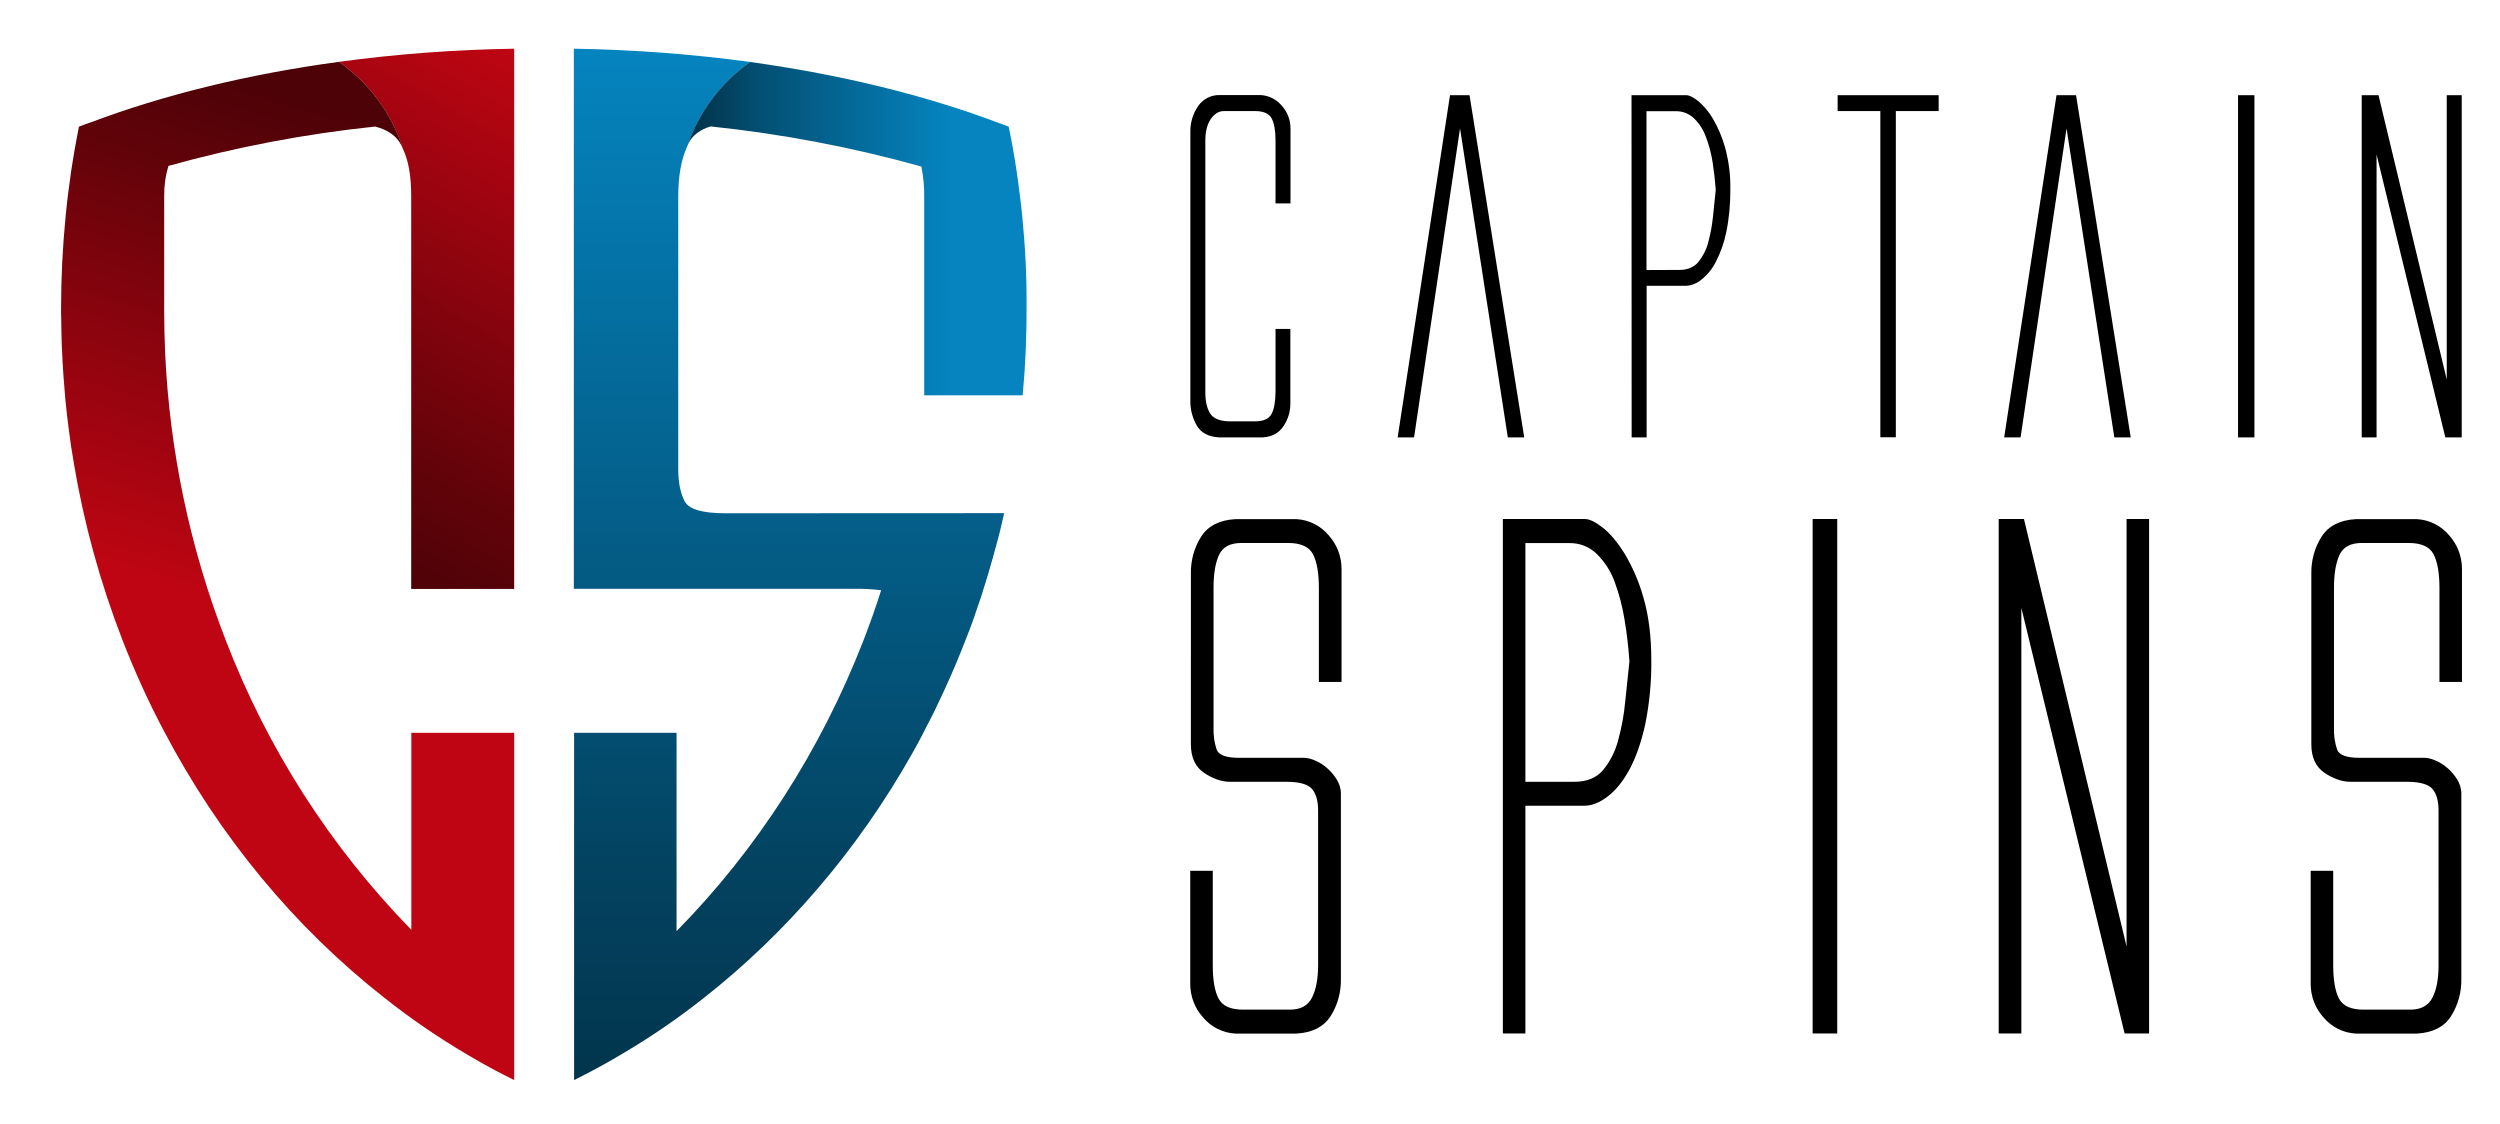
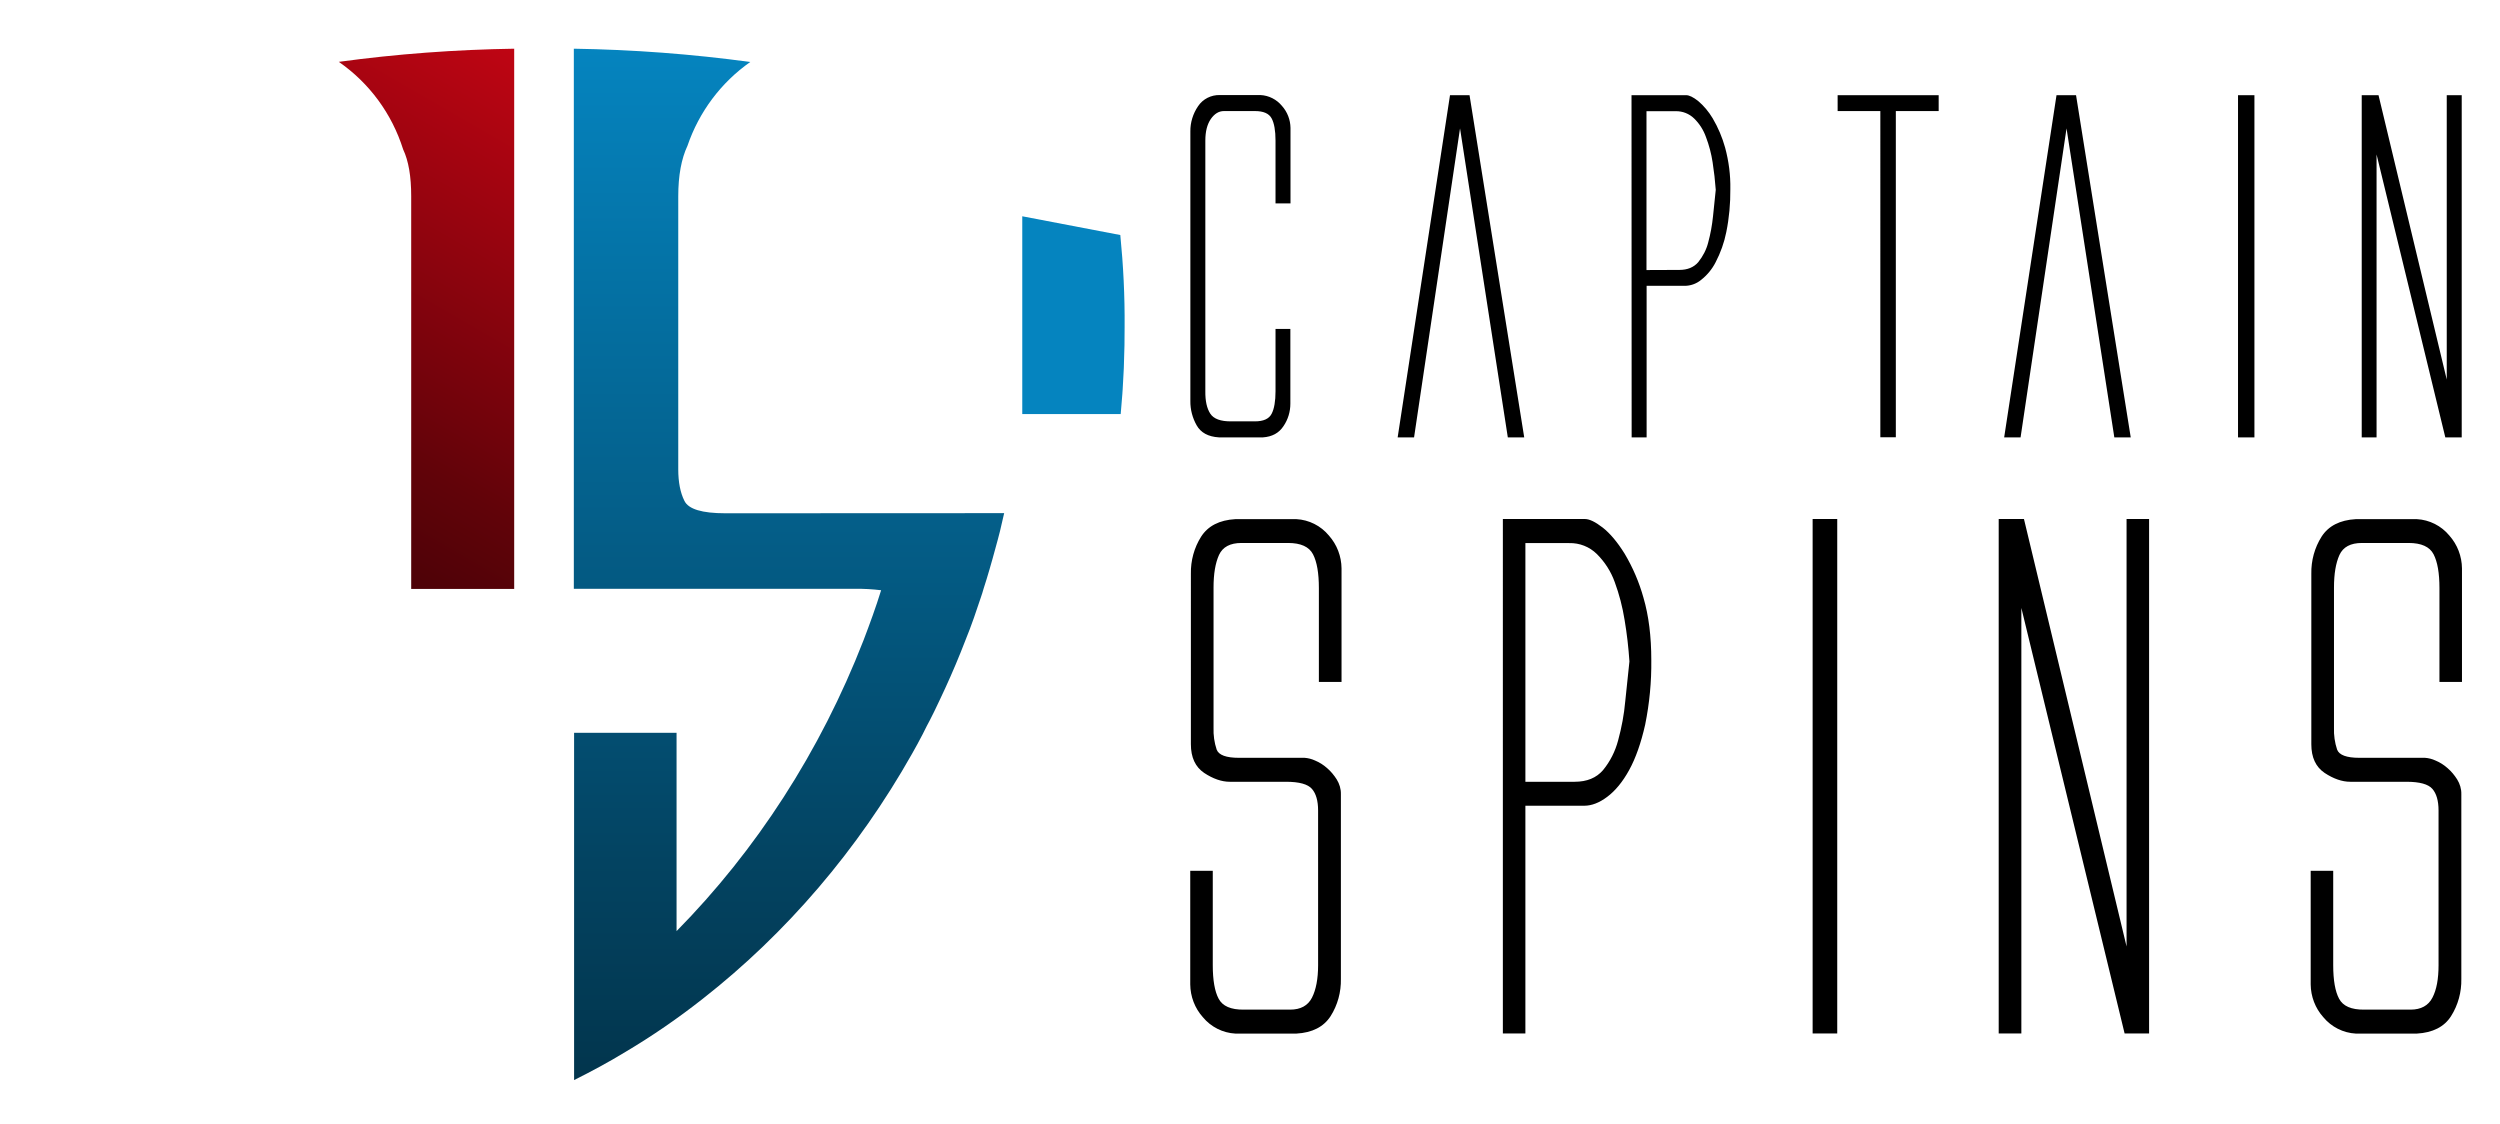
<svg xmlns="http://www.w3.org/2000/svg" viewBox="0 0 1920 863.4">
  <path d="M929.5 317.7c2.6 4 8 6 16.1 5.9h18.2c6.5 0 10.8-1.9 12.8-5.8 2-3.8 3-9.7 3-17.3v-47.9H991V310c0 6.2-1.8 12.2-5.3 17.3-3.5 5.3-8.7 8.1-15.7 8.6h-33.9c-8.2-.5-13.9-3.6-17.1-9.3-3.2-5.7-4.9-12.1-4.8-18.7V101c-.1-6.9 2-13.7 5.9-19.4 3.7-5.6 10.1-8.8 16.8-8.6H968c6.5.3 12.5 3.4 16.6 8.4 4.1 4.6 6.4 10.6 6.5 16.8v58h-11.5V108c0-7.7-1-13.4-3-17.1-2-3.7-6.2-5.6-12.8-5.6H940c-4 0-7.3 2.1-10.1 6.1-2.8 4.1-4.2 9.6-4.2 16.6v192.5c-.1 7.5 1.2 13.2 3.8 17.2zM1086 335.9h-12.6l40.2-262.8h15l42 262.8H1158l-36.7-237.3-35.3 237.3zM1253 73.1h42c2.3 0 5.4 1.5 9.1 4.4 4.5 3.8 8.2 8.3 11.2 13.3 4.2 7.1 7.4 14.7 9.6 22.6 2.8 10.4 4.2 21.1 4 31.8.1 11.1-.9 22.2-3.1 33-1.6 8.1-4.4 15.9-8.2 23.2-2.7 5.3-6.5 9.9-11.2 13.6-3.3 2.7-7.4 4.3-11.7 4.5h-30.1v116.4h-11.5l-.1-262.8zm36.7 134.2c6.3 0 11.1-2 14.5-5.9 3.6-4.5 6.3-9.6 7.7-15.2 1.8-6.6 3-13.3 3.7-20.1.7-7.2 1.4-14 2.1-20.3-.5-7-1.3-14-2.4-21.1-1-6.6-2.7-13.1-5.1-19.4-1.9-5.4-5-10.3-9.1-14.3-3.8-3.7-8.9-5.7-14.2-5.6h-22.4v122l25.2-.1zM1488.9 73.1v12.2H1456v250.5h-11.9V85.3h-32.8V73.1h77.6zM1551.8 335.9h-12.6l40.2-262.8h15l42 262.8h-12.6l-36.7-237.3-35.3 237.3zM1718.8 73.1h12.6v262.8h-12.6V73.1zM1813.8 335.9V73.1h12.9l52.4 218.4V73.1h11.5v262.8H1878l-52.8-217.3v217.3h-11.4zM932 451.2v107.7c-.2 5.7.6 11.4 2.4 16.8 1.6 4.2 7.3 6.3 17.1 6.3h50.4c2.8.2 5.5.9 8.1 2.1 3.4 1.4 6.5 3.4 9.2 5.8 2.9 2.5 5.3 5.4 7.4 8.7 2.1 3.4 3.3 7.3 3.2 11.3v141.9c.2 10.1-2.5 20.1-7.9 28.6-5.3 8.2-14 12.7-26.3 13.4h-46.8c-9.7-.5-18.8-5.1-25-12.6-6.2-6.9-9.6-15.9-9.7-25.2v-87.2h17.3v72.4c0 11.6 1.5 20.2 4.5 25.8 3 5.7 9.4 8.5 19.2 8.4h35.7c8.1 0 13.7-3.1 16.8-9.2 3.1-6.1 4.7-14.5 4.7-25V622.4c0-7.4-1.6-12.9-4.7-16.5-3.2-3.7-9.8-5.5-20-5.5h-43.1c-6.3 0-12.9-2.3-19.7-6.8-6.8-4.6-10.2-11.9-10.2-22.1V440.7c-.2-10.1 2.5-20.1 7.9-28.6 5.3-8.2 14-12.7 26.3-13.4h46.8c9.7.5 18.8 5.1 25 12.6 6.2 7 9.6 15.9 9.7 25.2v87.2h-17.4v-72c0-11.6-1.5-20.2-4.5-26-3-5.8-9.4-8.7-19.2-8.7h-35.7c-8.8 0-14.5 3.1-17.3 9.2-2.8 6.2-4.2 14.5-4.2 25zM1154.2 398.6h63c3.5 0 8 2.2 13.7 6.6 5.6 4.4 11.2 11 16.8 20 6.3 10.6 11.2 22 14.5 33.9 4 13.7 6 29.6 6 47.8.2 16.7-1.4 33.3-4.7 49.6-3.2 14.2-7.3 25.8-12.3 34.9s-10.7 16-16.9 20.6c-6.1 4.6-12 6.8-17.6 6.8h-45.2v174.9h-17.3V398.6zm55.1 201.8c9.5 0 16.7-3 21.8-8.9 5.5-6.7 9.4-14.5 11.6-22.8 2.7-9.9 4.6-20 5.5-30.2 1.1-10.8 2.2-21 3.2-30.5-.7-10.5-1.9-21.1-3.7-31.8-1.6-10-4.1-19.7-7.6-29.2-2.9-8.1-7.6-15.4-13.7-21.5-5.7-5.6-13.3-8.6-21.3-8.4h-33.6v183.3h37.8zM1392.1 398.6h18.9v395.1h-18.9V398.6zM1535 793.7V398.6h19.4l78.8 328.3V398.6h17.3v395.1h-18.8l-79.3-326.8v326.8H1535zM1792.5 451.2v107.7c-.2 5.7.6 11.4 2.4 16.8 1.6 4.2 7.3 6.3 17.1 6.3h50.4c2.8.2 5.5.9 8.1 2.1 3.4 1.4 6.5 3.4 9.2 5.8 2.9 2.5 5.3 5.4 7.4 8.7 2.1 3.4 3.3 7.3 3.2 11.3v141.9c.2 10.1-2.5 20.1-7.9 28.6-5.2 8.2-14 12.7-26.3 13.4h-46.8c-9.7-.5-18.8-5.1-25-12.6-6.2-6.9-9.6-15.9-9.7-25.2v-87.2h17.3v72.4c0 11.6 1.5 20.2 4.5 25.8 3 5.7 9.4 8.5 19.2 8.4h35.7c8 0 13.7-3.1 16.8-9.2 3.2-6.1 4.7-14.4 4.7-25V622.4c0-7.4-1.6-12.9-4.7-16.5-3.2-3.7-9.8-5.5-20-5.5H1805c-6.3 0-12.9-2.3-19.7-6.8-6.8-4.6-10.2-11.9-10.2-22V440.7c-.2-10.1 2.5-20.1 7.9-28.6 5.3-8.2 14-12.7 26.3-13.4h46.8c9.7.5 18.8 5.1 25 12.6 6.2 7 9.6 15.9 9.7 25.2v87.2h-17.3v-72c0-11.6-1.5-20.2-4.5-26-3-5.8-9.4-8.7-19.2-8.7H1814c-8.8 0-14.5 3.1-17.3 9.2-2.8 6.2-4.2 14.5-4.2 25z" />
  <linearGradient id="a" gradientUnits="userSpaceOnUse" x1="237.01" y1="673.28" x2="436.415" y2="1018.672" gradientTransform="matrix(1 0 0 -1 0 1080)">
    <stop offset="0" stop-color="#4d0207" />
    <stop offset=".21" stop-color="#610309" />
    <stop offset=".33" stop-color="#70030b" />
    <stop offset="1" stop-color="#bf0513" />
  </linearGradient>
  <path d="M394.9 37.4v414.9h-79.1V150.7c0-15.2-2-27.1-6.2-36-8.6-27.3-25.9-50.9-49.4-67.2 44.7-6.1 89.7-9.4 134.7-10.1z" fill="url(#a)" />
  <linearGradient id="b" gradientUnits="userSpaceOnUse" x1="605.947" y1="250.515" x2="605.947" y2="1042.637" gradientTransform="matrix(1 0 0 -1 0 1080)">
    <stop offset="0" stop-color="#02354d" />
    <stop offset=".21" stop-color="#034361" />
    <stop offset=".33" stop-color="#034d70" />
    <stop offset="1" stop-color="#0584bf" />
  </linearGradient>
  <path d="M771.2 394.1c-1 4.6-2.1 9.2-3.2 13.8-1.1 4.6-2.4 9-3.6 13.5-1.4 5.3-2.9 10.5-4.4 15.7-1.5 5.2-3 10.1-4.6 15-.6 2.2-1.3 4.4-2.1 6.7-1.7 5.2-3.5 10.5-5.3 15.6-2.1 5.9-4.2 11.6-6.5 17.2-4.8 12.5-10 24.8-15.5 36.8-1.4 3-2.8 5.9-4.2 9-1.4 3-2.8 5.9-4.3 9-.5 1.1-1 2.1-1.6 3.2-1.3 2.7-2.7 5.3-4.2 8.1-1 2.1-2 4.1-3.1 6.2-2.6 5-5.3 10-8.1 14.9C658.8 652.7 604 716.7 539.8 767c-18.9 14.9-38.8 28.6-59.5 40.9-12.8 7.8-26 14.9-39.4 21.6V562.8h78.7v152.3c61.1-62 110.4-138 143.6-223.4 4.8-12.6 9.5-25.4 13.5-38.4-6.7-.8-13.4-1.2-20.1-1.1H440.7V37.4c45.3.7 90.6 4.1 135.5 10.2-22.5 15.8-39.3 38.3-48.2 64.3-4.7 10-7.1 23-7.1 38.8v209.8c0 9.8 1.6 17.9 4.7 24.1 3.1 6.5 13.7 9.6 31.5 9.6l214.1-.1z" fill="url(#b)" />
  <linearGradient id="c" gradientUnits="userSpaceOnUse" x1="333.985" y1="970.784" x2="223.089" y2="600.905" gradientTransform="matrix(1 0 0 -1 0 1080)">
    <stop offset="0" stop-color="#4d0207" />
    <stop offset=".19" stop-color="#610309" />
    <stop offset=".31" stop-color="#70030b" />
    <stop offset="1" stop-color="#bf0513" />
  </linearGradient>
-   <path d="M394.9 562.8v266.7c-12.4-6.1-24.6-12.7-36.6-19.9-22-13-43.1-27.4-63.1-43.3-68.8-53.9-126.7-123.8-169.2-204.7-12-22.6-22.6-46-31.9-69.9-17.1-44.1-29.7-89.8-37.5-136.5v-.2c-1.4-7.9-2.6-15.9-3.6-23.8-1.1-8.2-2-16.2-2.8-24.3-.5-5.7-1-11.6-1.4-17.3-.3-3.6-.5-7.2-.7-10.8-.2-4.8-.5-9.7-.7-14.6 0-2.6-.1-5.1-.2-7.8-.1-3.9-.2-7.9-.2-11.9-.1-1.6-.1-3.1-.1-4.7v-3c0-23.9 1.2-47.4 3.5-70.7 1.1-11.7 2.6-23.4 4.3-35 .9-5.7 1.8-11.6 2.8-17.2 1-5.6 2-11.1 3.1-16.6 3-1.2 6.2-2.4 9.3-3.4C125.4 73 190 57 260.3 47.5c23.4 16.3 40.8 40 49.4 67.2-.9-2.2-2-4.2-3.3-6.2-3.8-5.3-9.9-9.2-18.3-11.3-53.6 5.6-106.7 15.7-158.7 30.2-2.3 7.5-3.4 15.3-3.3 23.2v88.5c0 10.5.3 20.9.7 31.3 3.4 75.8 19.1 150.6 46.6 221.4 31.9 83 80.4 158.7 142.5 222.3V562.8h79z" fill="url(#c)" />
  <linearGradient id="d" gradientUnits="userSpaceOnUse" x1="527.965" y1="904.493" x2="788.562" y2="904.493" gradientTransform="matrix(1 0 0 -1 0 1080)">
    <stop offset=".03" stop-color="#02354d" />
    <stop offset=".13" stop-color="#034361" />
    <stop offset=".19" stop-color="#034d70" />
    <stop offset=".77" stop-color="#0584bf" />
  </linearGradient>
-   <path d="M785.1 166.1c-.6-5.7-1.2-11.7-2-17.4-2.1-17.4-4.9-34.6-8.4-51.4-2.5-1-5.1-2-7.8-2.9-55.5-21-120.2-37-190.8-46.8-22.5 15.8-39.3 38.3-48.2 64.3.2-.6.5-1.2.8-1.8 3.2-6.2 9-10.6 17-13 54.7 5.7 108.9 16 161.9 30.8 1.6 7.8 2.3 15.8 2.2 23.8v151.9h75.6c.5-5.3.9-10.5 1.3-15.8v-.2c.1-1 .1-1.9.2-2.8.3-4.3.5-8.6.7-12.9.2-2.4.2-4.7.3-7.2v-.3c.4-9 .5-18.3.5-27.4.2-24.1-1-47.6-3.3-70.9z" fill="url(#d)" />
+   <path d="M785.1 166.1v151.9h75.6c.5-5.3.9-10.5 1.3-15.8v-.2c.1-1 .1-1.9.2-2.8.3-4.3.5-8.6.7-12.9.2-2.4.2-4.7.3-7.2v-.3c.4-9 .5-18.3.5-27.4.2-24.1-1-47.6-3.3-70.9z" fill="url(#d)" />
</svg>